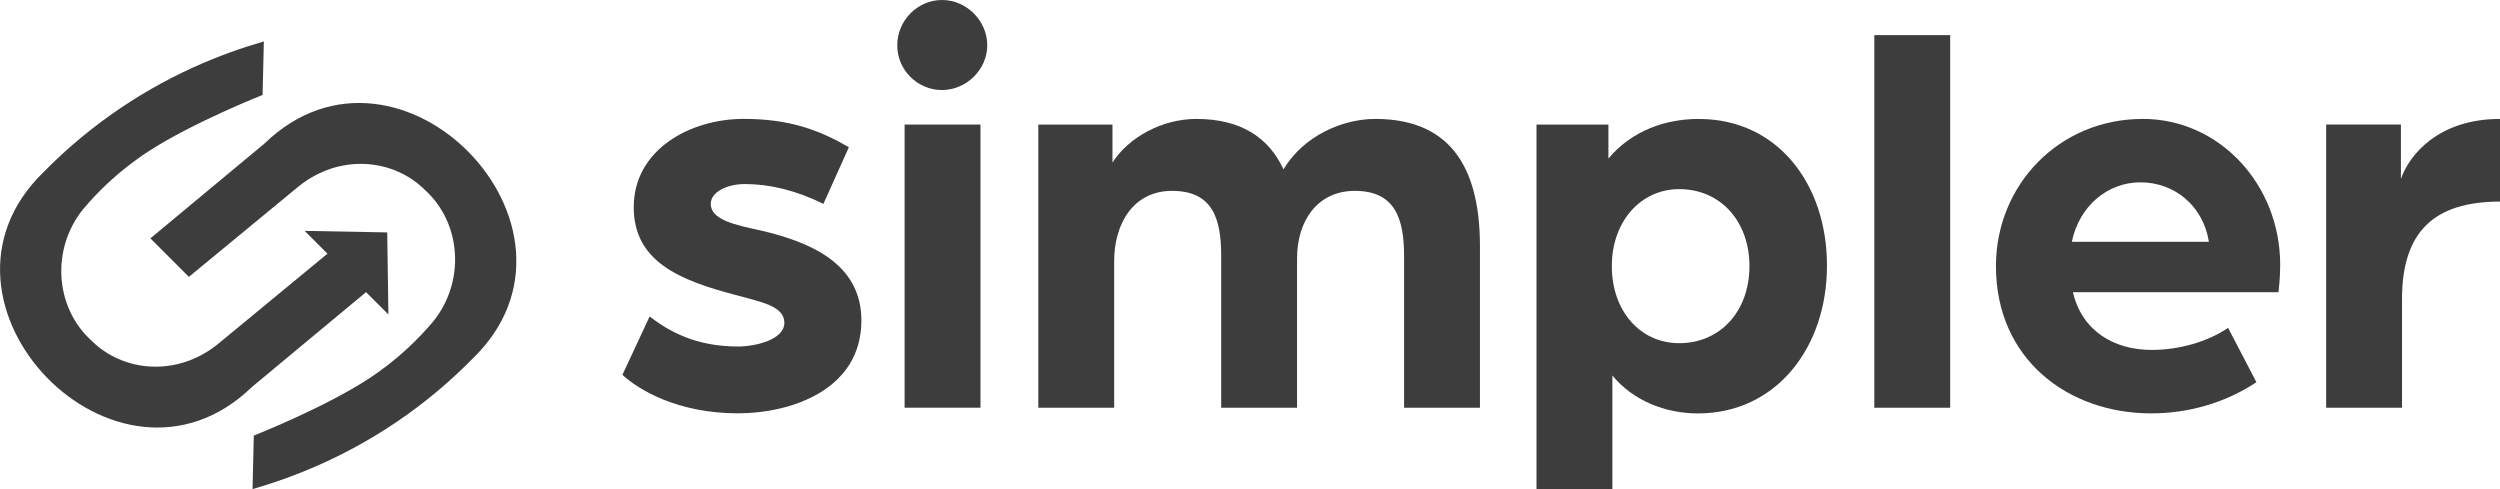
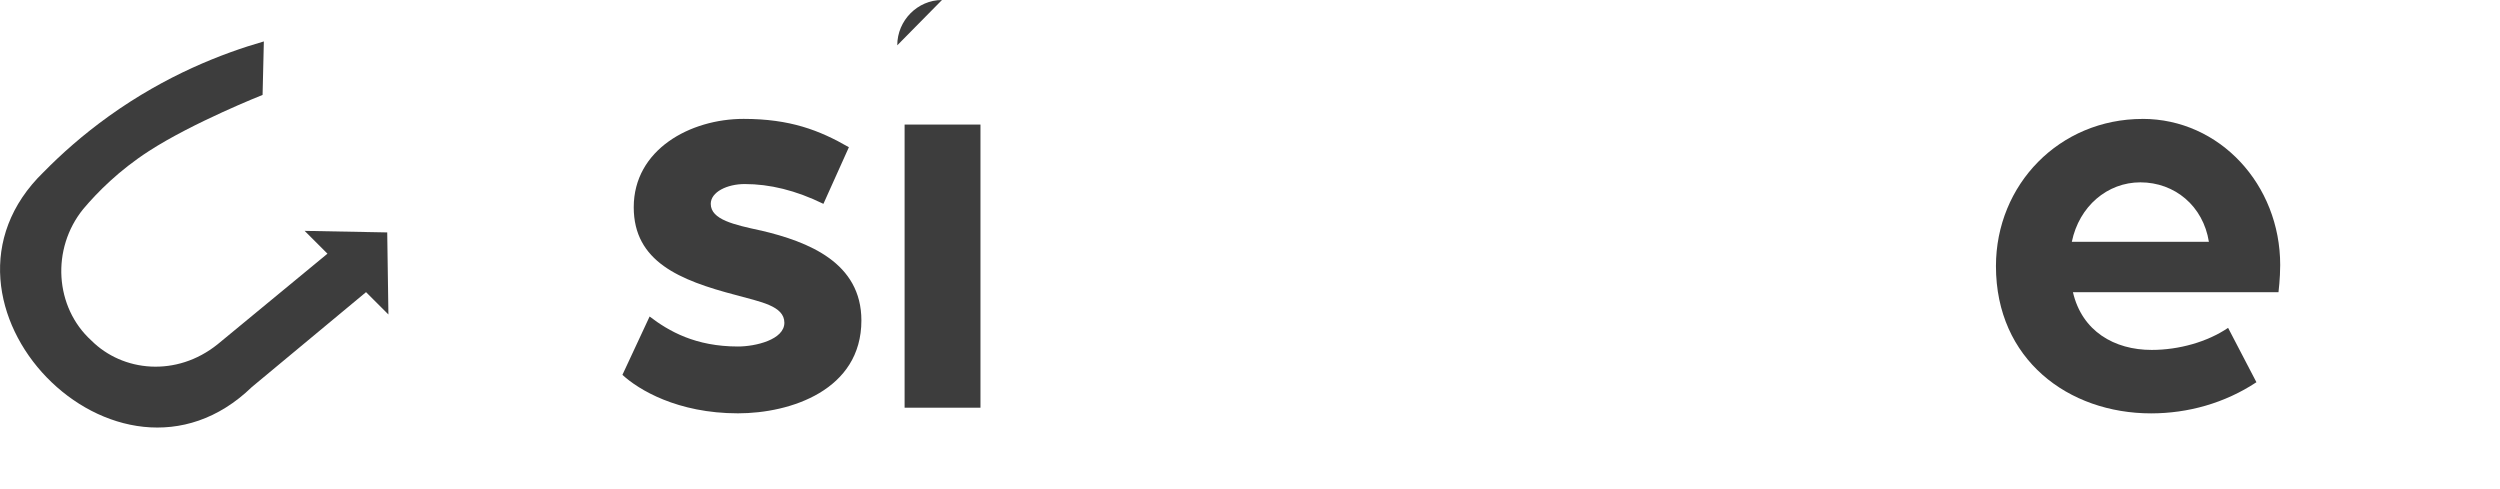
<svg xmlns="http://www.w3.org/2000/svg" id="Layer_2" data-name="Layer 2" viewBox="0 0 630 123.29">
  <defs>
    <style>
      .cls-1 {
        fill: #3d3d3d;
        stroke-width: 0px;
      }
    </style>
  </defs>
  <g id="Layer_1-2" data-name="Layer 1">
    <g>
      <path class="cls-1" d="M191.67,58.08c-6.56-1.43-12.56-2.71-12.56-6.71,0-3,4.14-4.99,8.56-4.99,6.28,0,12.84,1.57,19.83,4.99l6.42-14.27c-7.42-4.28-14.84-7.14-26.54-7.14-13.41,0-27.68,7.71-27.68,22.26,0,13.7,11.56,18.41,25.69,22.12,6.14,1.71,12.27,2.71,12.27,6.99s-7.28,5.99-11.7,5.99c-10.7,0-17.41-3.85-22.26-7.56l-6.85,14.7c4,3.71,13.84,9.7,29.11,9.7,13.27,0,31.11-5.85,31.11-23.4,0-14.56-13.27-19.84-25.4-22.69Z" />
      <rect class="cls-1" x="227.96" y="31.39" width="19.12" height="71.35" />
-       <path class="cls-1" d="M237.38,0c-6.14,0-11.27,5.14-11.27,11.42s5.14,11.27,11.27,11.27,11.41-5.14,11.41-11.27-5.14-11.42-11.41-11.42Z" />
-       <path class="cls-1" d="M346.56,29.97c-8.13,0-17.98,4.14-23.12,12.7-3.71-7.99-10.7-12.7-21.98-12.7-8.56,0-16.98,4.57-21.12,10.99v-9.56h-18.69v71.35h19.12v-36.96c0-9.42,4.85-17.69,14.56-17.69,10.27,0,12.41,6.99,12.41,16.41v38.24h19.12v-37.67c0-9.42,5.14-16.98,14.56-16.98,10.13,0,12.41,6.99,12.41,16.41v38.24h19.12v-40.67c0-18.27-6.28-32.11-26.4-32.11Z" />
-       <path class="cls-1" d="M428.15,29.97c-8.56,0-16.98,3-22.83,9.99v-8.56h-18.12v91.9h19.12v-28.68c5.14,6.28,13.27,9.56,21.55,9.56,19.69,0,32.53-16.55,32.53-37.24s-12.56-36.96-32.25-36.96ZM423.16,86.48c-9.85,0-16.98-8.13-16.98-19.41s7.28-19.41,16.98-19.41c10.42,0,17.7,8.13,17.7,19.41s-7.28,19.41-17.7,19.41Z" />
-       <rect class="cls-1" x="472.33" y="8.85" width="19.12" height="93.9" />
+       <path class="cls-1" d="M237.38,0c-6.14,0-11.27,5.14-11.27,11.42Z" />
      <path class="cls-1" d="M539.94,29.97c-20.98,0-36.96,16.55-36.96,37.1,0,23.55,18.27,37.1,39.1,37.1,9.28,0,18.55-2.57,26.54-7.85l-7.14-13.7c-5.28,3.57-12.41,5.56-19.26,5.56-9.42,0-17.55-4.71-19.84-14.55h51.8s.43-3.42.43-6.85c0-20.26-15.27-36.82-34.68-36.82ZM522.1,60.93c1.86-8.99,8.99-14.98,17.27-14.98,8.7,0,15.84,5.99,17.27,14.98h-34.53Z" />
-       <path class="cls-1" d="M605.03,45.09v-13.7h-18.84v71.35h19.12v-27.4c0-16.98,8.13-24.54,24.69-24.54v-20.83c-15.7,0-22.98,9.28-24.97,15.13Z" />
-       <path class="cls-1" d="M66.66,36.16l-28.76,23.91,9.7,9.7,27.69-22.83c10.36-8.32,23.9-6.97,31.83.96,9.22,8.38,10.15,23.11,2.04,33.12-3.61,4.28-8.98,9.7-16.51,14.58-11.17,7.24-28.69,14.17-28.69,14.17,0,0-.18,7.94-.32,13.48,10.53-3.03,24.63-8.5,39.02-18.81,6.56-4.7,12.01-9.56,16.48-14.11,33.94-32.89-18.55-87.05-52.49-54.16Z" />
      <path class="cls-1" d="M97.88,79.27l-.3-20.7-20.81-.39,5.75,5.75-27.68,22.83c-10.36,8.32-23.9,6.97-31.83-.96-9.22-8.38-10.15-23.11-2.04-33.12,3.61-4.28,8.98-9.7,16.51-14.58,11.17-7.24,28.69-14.18,28.69-14.18,0,0,.18-7.94.32-13.48-10.53,3.03-24.63,8.5-39.02,18.81-6.56,4.7-12.01,9.56-16.48,14.11-33.94,32.89,18.55,87.05,52.49,54.16l28.76-23.9,5.66,5.65Z" />
    </g>
  </g>
</svg>